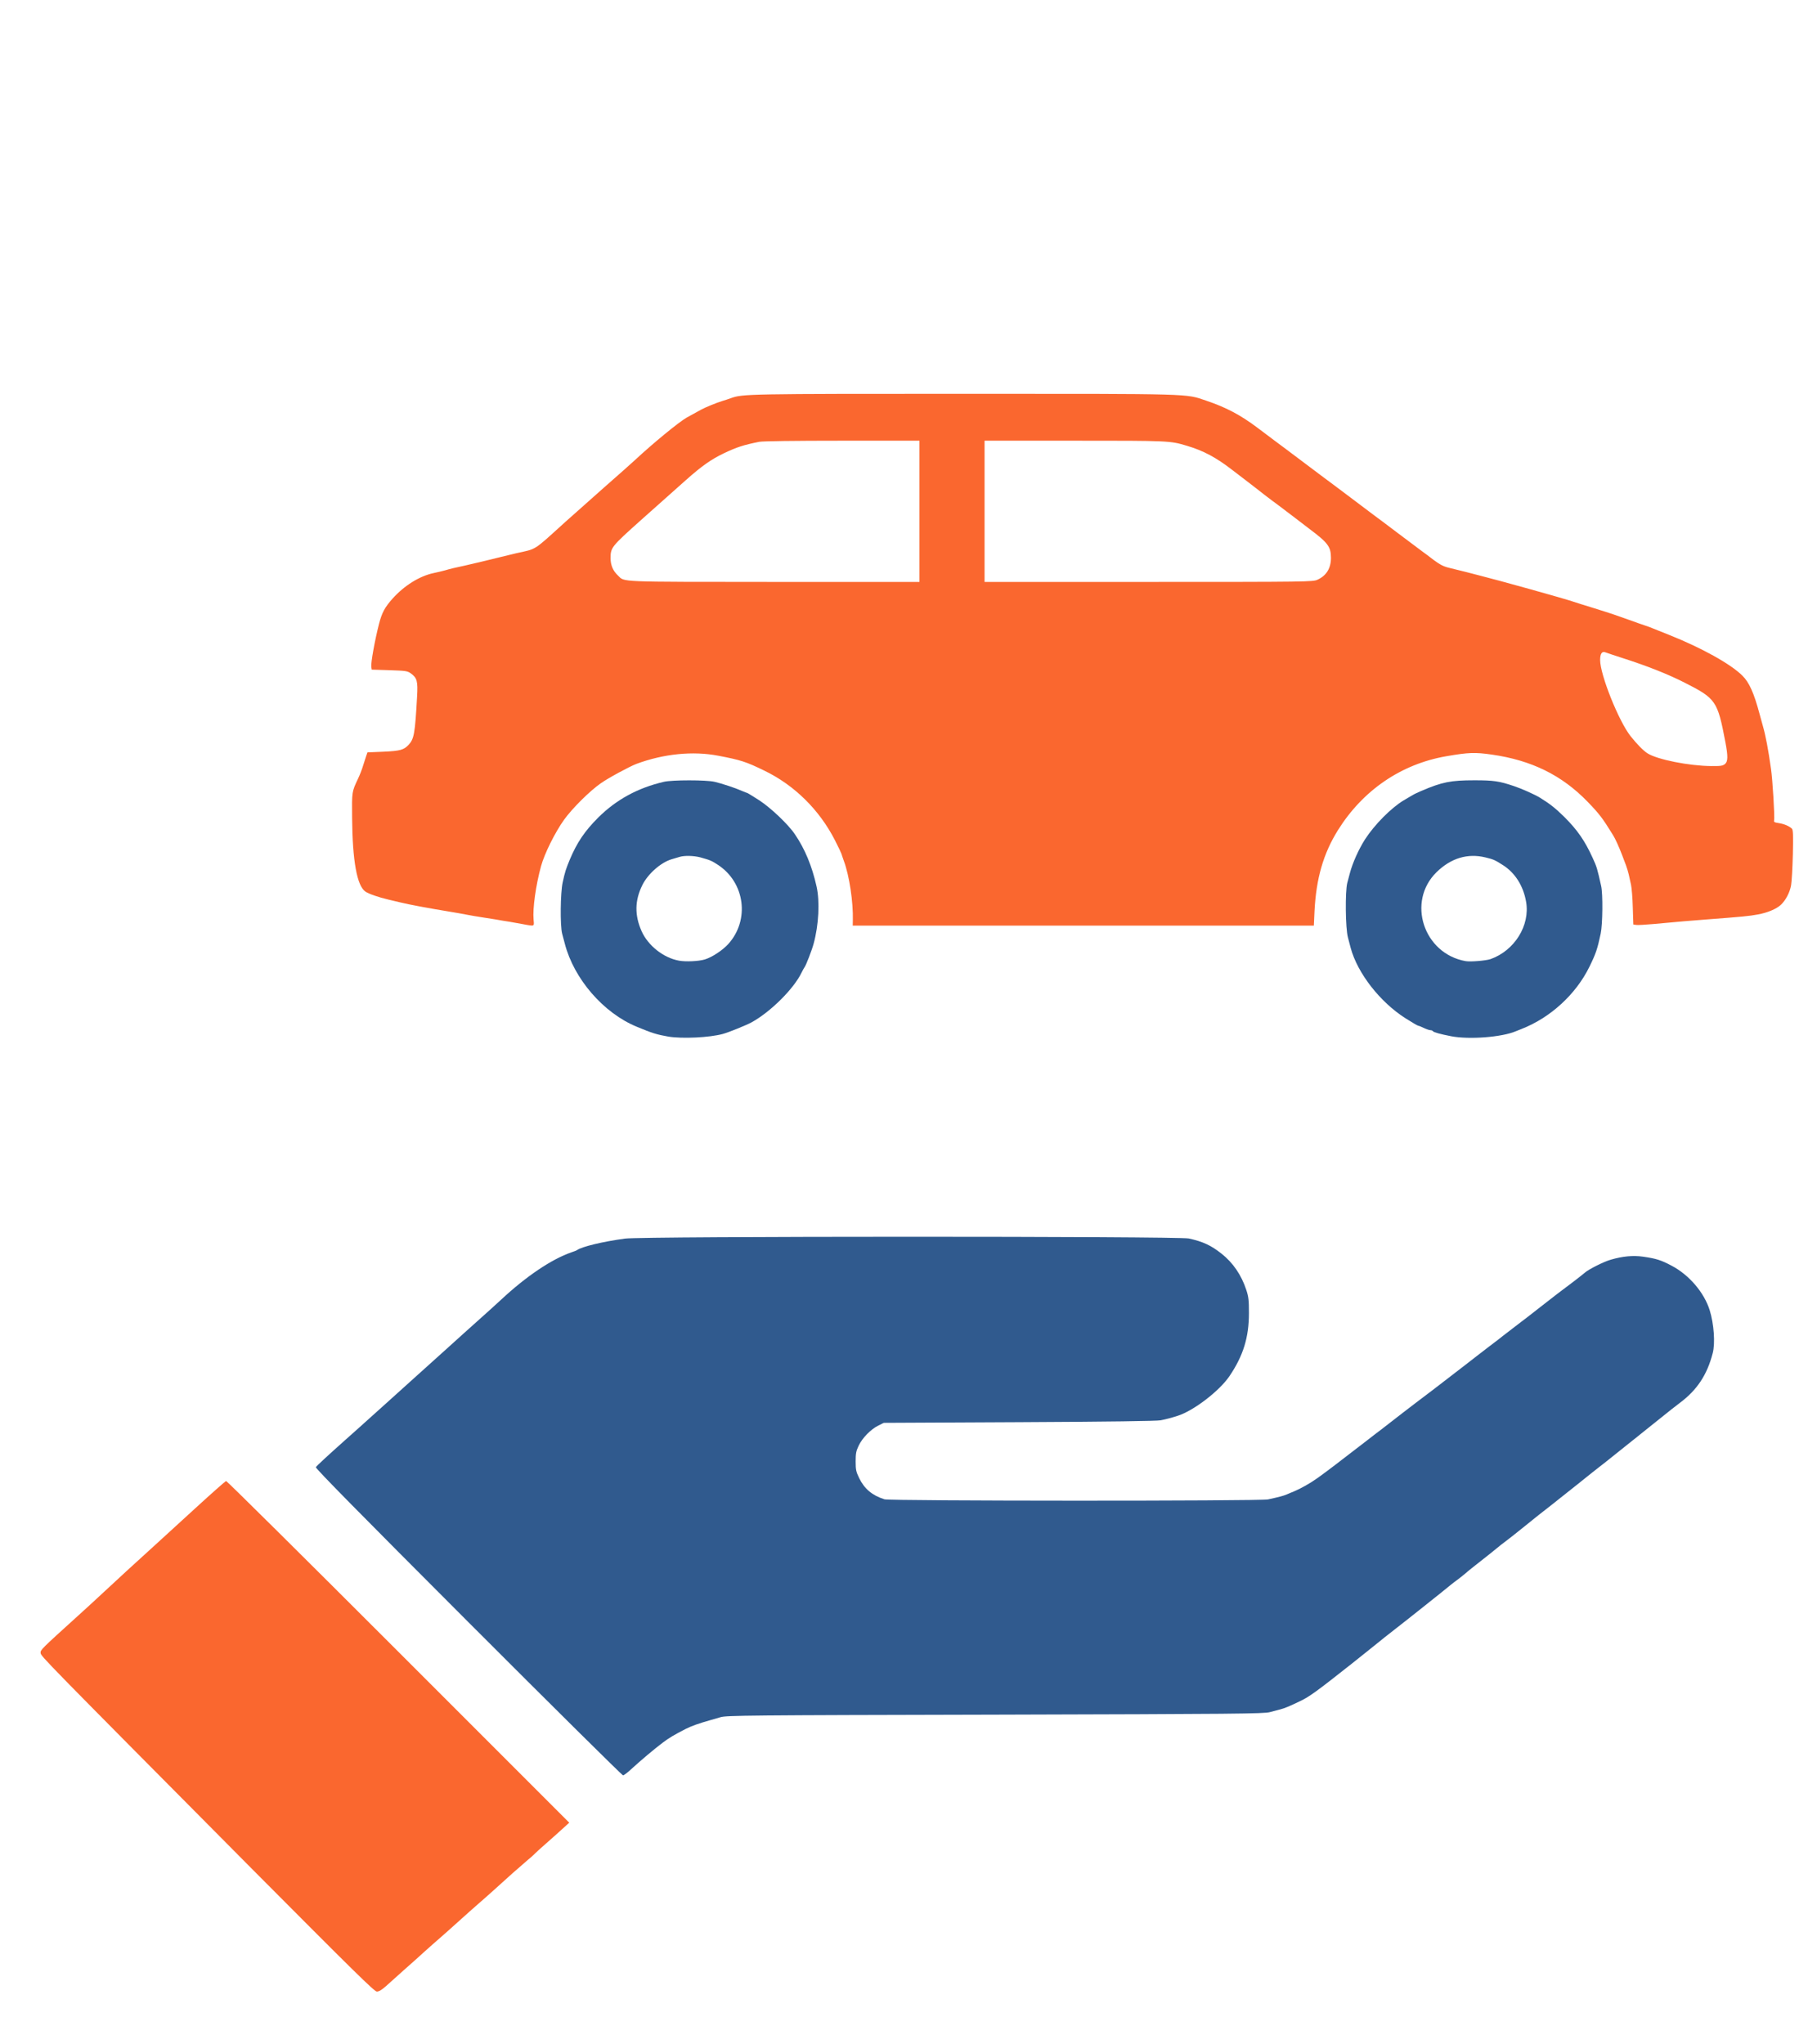
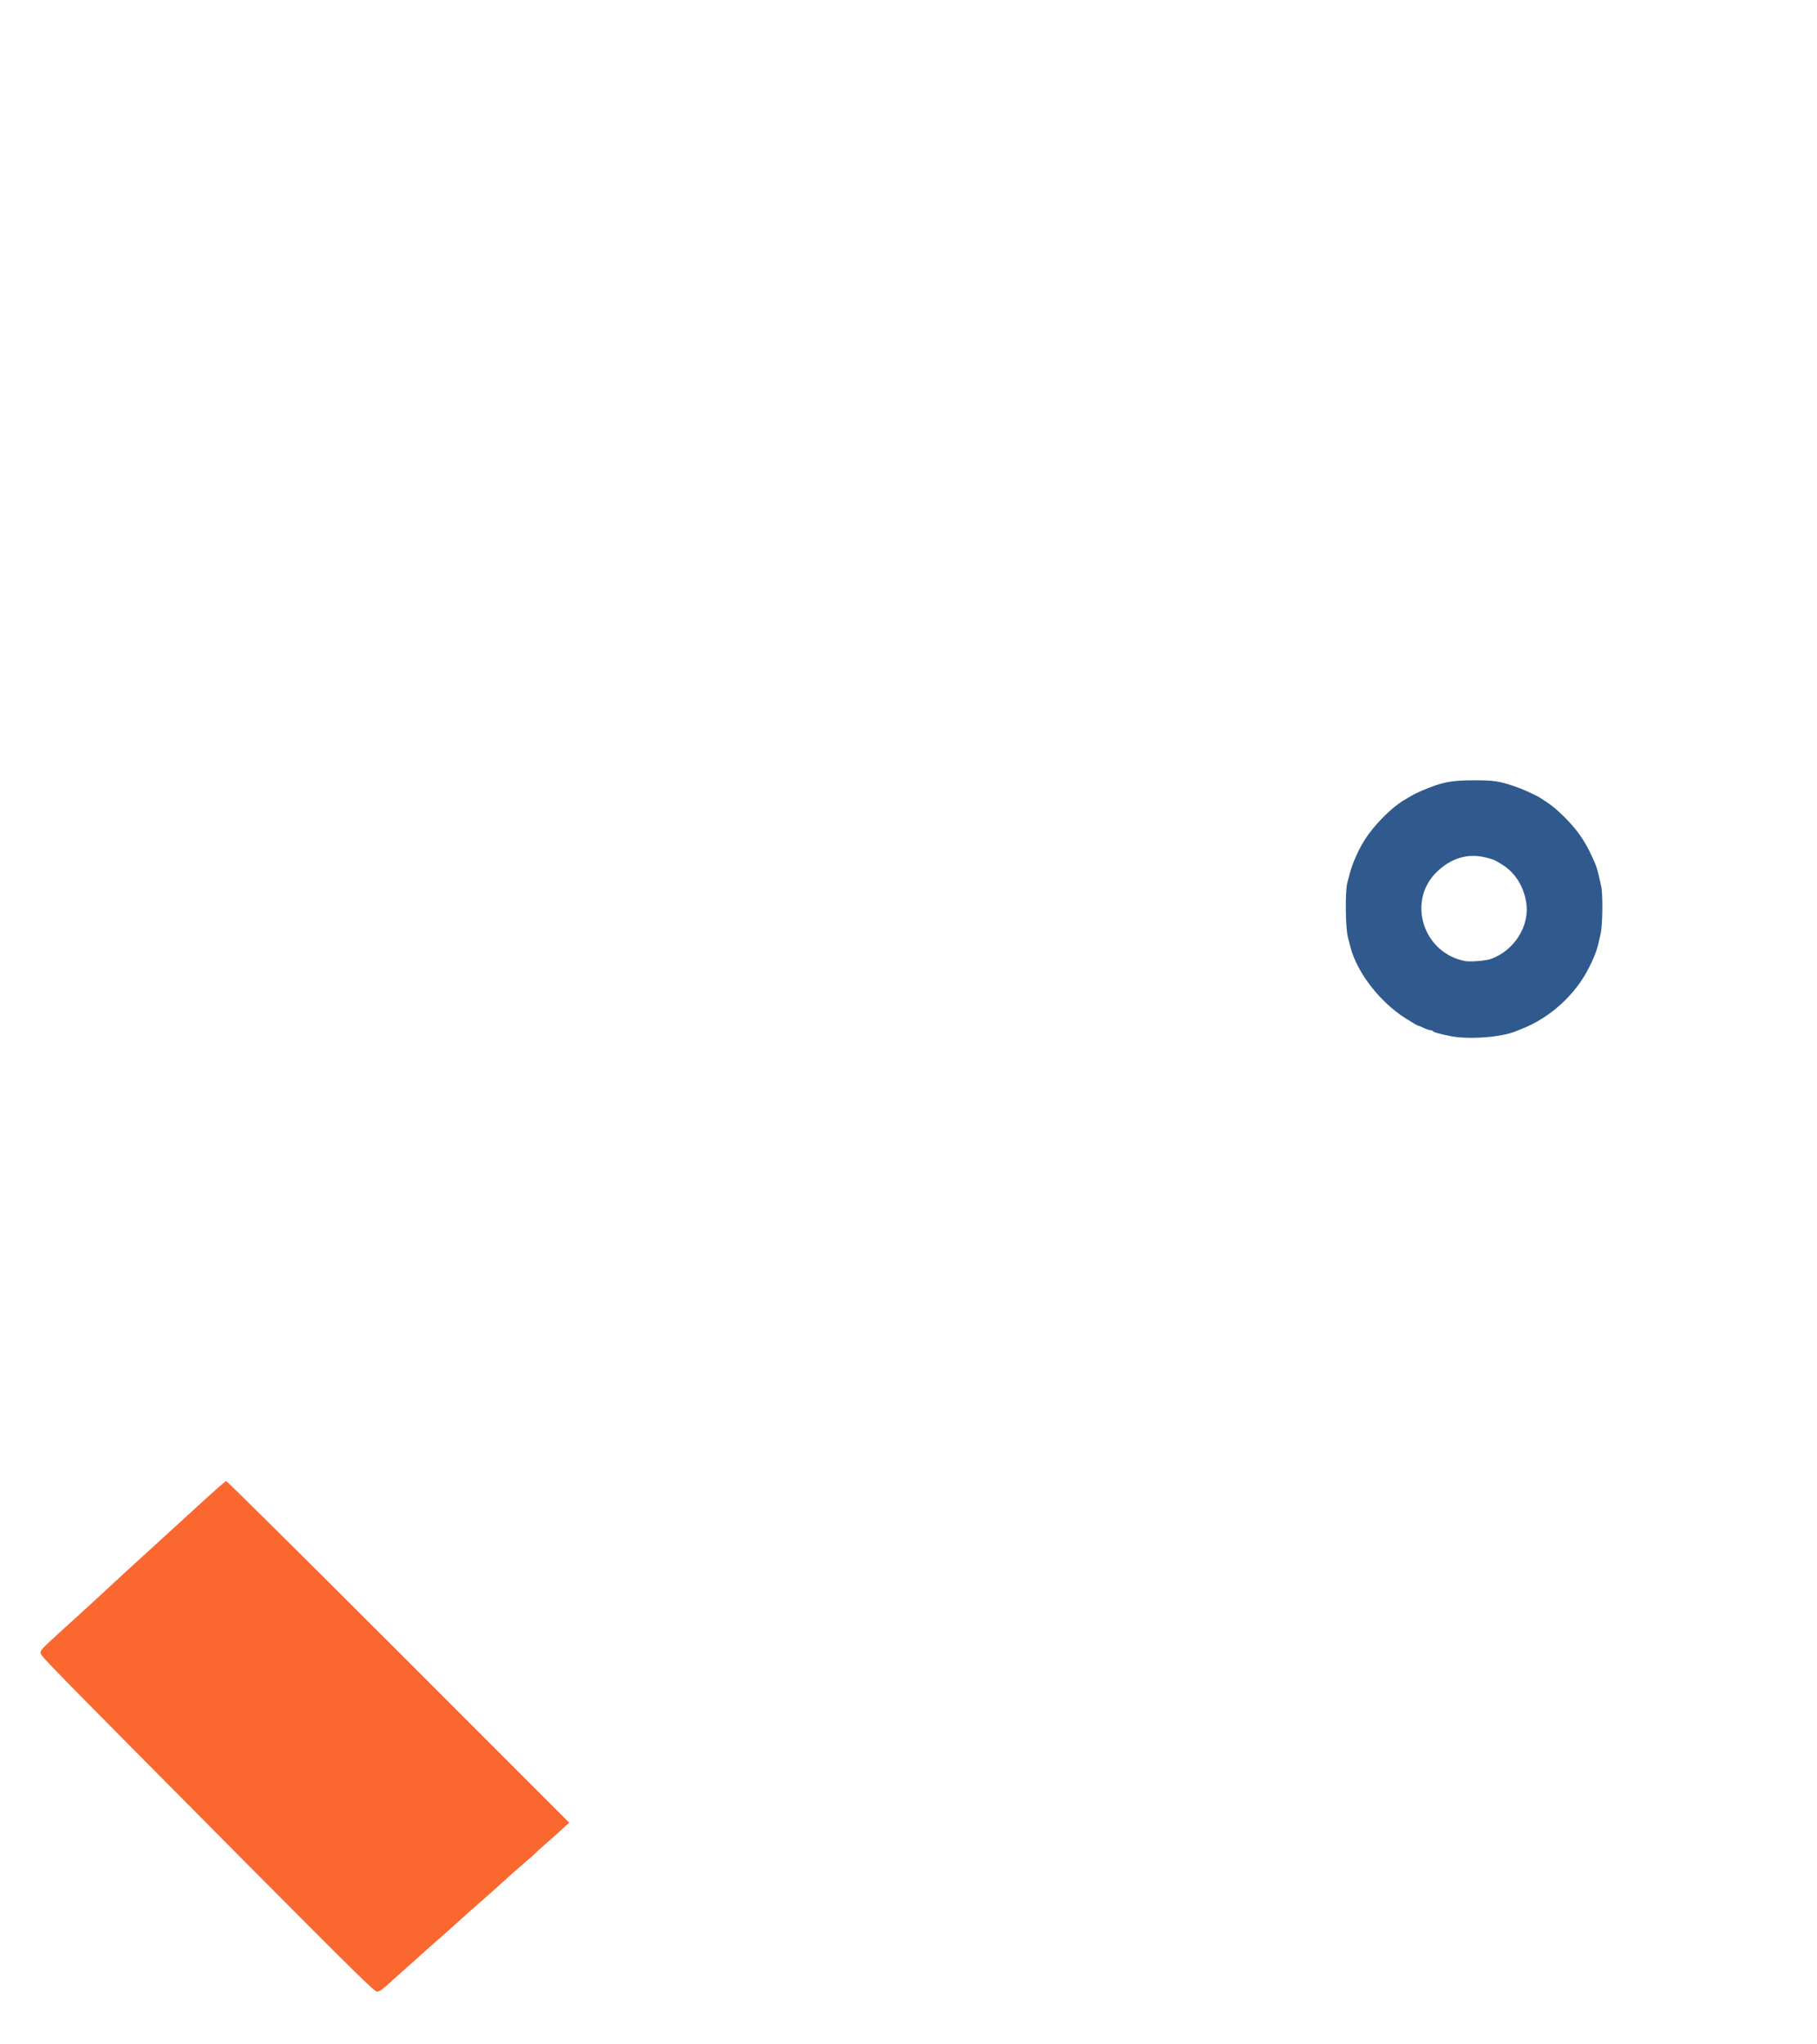
<svg xmlns="http://www.w3.org/2000/svg" xmlns:ns1="http://www.inkscape.org/namespaces/inkscape" xmlns:ns2="http://sodipodi.sourceforge.net/DTD/sodipodi-0.dtd" version="1.0" width="56" height="63" viewBox="0 0 560 630" preserveAspectRatio="xMidYMid meet" id="svg2" ns1:version="0.91 r13725" ns2:docname="service-2.svg">
  <defs id="defs18" />
  <ns2:namedview pagecolor="#ffffff" bordercolor="#666666" borderopacity="1" objecttolerance="10" gridtolerance="10" guidetolerance="10" ns1:pageopacity="0" ns1:pageshadow="2" ns1:window-width="1366" ns1:window-height="715" id="namedview16" showgrid="false" ns1:zoom="7.9643108" ns1:cx="32.763983" ns1:cy="35.877814" ns1:window-x="-8" ns1:window-y="-8" ns1:window-maximized="1" ns1:current-layer="layer101" />
  <g id="layer101" style="fill:#305a8e;stroke:none" transform="matrix(0.034,0,0,0.034,12.448,157.797)">
-     <path d="M 3878,10060 C 2895,9076 2491,8666 2497,8657 c 8,-13 109,-106 267,-247 70,-62 134,-119 367,-329 144,-130 181,-163 284,-256 49,-44 167,-150 261,-235 94,-85 229,-207 300,-270 71,-63 160,-144 199,-180 228,-213 460,-369 640,-431 22,-7 45,-16 50,-20 44,-31 233,-77 435,-104 157,-22 5012,-22 5110,-1 130,29 201,62 297,138 104,82 180,194 224,328 21,64 24,94 24,210 0,220 -51,386 -176,571 -91,135 -327,316 -472,361 -60,19 -102,30 -152,40 -33,7 -466,13 -1280,17 l -1230,6 -50,25 c -67,33 -145,112 -178,183 -23,48 -27,71 -27,142 0,76 4,93 32,151 47,97 118,157 229,192 48,16 3408,17 3477,1 106,-23 139,-32 172,-46 19,-8 46,-20 60,-25 65,-27 152,-76 220,-125 81,-58 177,-131 450,-342 30,-24 88,-68 129,-99 92,-71 123,-95 196,-152 32,-25 82,-63 111,-85 72,-53 246,-187 426,-326 80,-63 188,-145 238,-184 51,-38 109,-83 130,-100 21,-16 79,-61 130,-100 51,-38 136,-104 189,-146 121,-95 225,-175 321,-246 41,-31 86,-67 100,-79 33,-30 174,-101 236,-118 107,-31 201,-40 292,-27 119,17 163,31 259,82 158,83 295,243 345,404 38,122 51,299 27,389 -51,197 -142,334 -299,451 -25,18 -83,64 -240,190 -30,24 -96,77 -146,117 -50,40 -142,114 -204,163 -62,50 -124,99 -139,110 -15,11 -105,83 -201,160 -96,77 -201,160 -233,185 -103,80 -132,103 -258,205 -68,55 -142,113 -164,129 -22,16 -56,43 -76,60 -20,17 -83,67 -139,111 -57,44 -122,96 -144,116 -23,19 -55,45 -72,57 -17,12 -44,33 -60,46 -35,30 -417,334 -494,393 -30,23 -76,60 -102,80 -65,53 -252,202 -297,238 -320,253 -386,301 -469,341 -104,50 -141,65 -182,76 -19,5 -62,16 -95,25 -54,15 -297,17 -2490,23 -2257,5 -2434,7 -2490,23 -33,9 -78,22 -100,29 -96,27 -164,51 -215,77 -107,55 -151,81 -209,125 -75,56 -205,166 -291,245 -30,28 -61,51 -69,51 -7,0 -639,-625 -1403,-1390 z" id="path5" ns1:connector-curvature="0" />
-     <path d="m 5691.485,4754.137 c -99,-17 -147,-31 -285,-89 -302,-124 -570,-433 -653,-754 -6,-22 -17,-62 -24,-90 -19,-75 -16,-370 5,-465 21,-96 29,-120 64,-205 66,-157 136,-260 258,-382 163,-162 358,-269 595,-324 74,-18 386,-18 460,0 69,16 192,57 247,82 24,10 46,19 49,19 3,0 52,30 108,66 105,68 266,221 325,310 90,132 154,287 195,470 31,137 20,351 -26,519 -15,57 -69,197 -83,215 -6,8 -17,29 -25,45 -70,148 -282,359 -455,454 -45,25 -208,91 -260,105 -119,33 -369,45 -495,24 z m 331,-699 c 64,-19 162,-83 214,-141 195,-217 150,-556 -94,-716 -58,-38 -70,-43 -159,-68 -60,-16 -145,-18 -188,-5 -16,5 -49,15 -74,22 -98,29 -215,133 -265,234 -69,140 -71,272 -7,417 58,131 199,243 340,268 60,11 176,6 233,-11 z" id="path7" ns1:connector-curvature="0" />
    <path d="m 12788.614,4751.137 c -94,-18 -160,-36 -166,-46 -3,-5 -13,-9 -23,-9 -9,0 -36,-9 -59,-20 -22,-11 -45,-20 -50,-20 -5,0 -57,-30 -115,-67 -232,-147 -436,-409 -498,-638 -4,-16 -16,-59 -25,-95 -23,-83 -26,-417 -6,-495 7,-27 18,-68 24,-90 24,-91 80,-216 137,-305 86,-133 237,-285 350,-353 30,-17 66,-39 80,-47 14,-9 51,-26 81,-39 187,-80 266,-96 480,-96 173,0 224,7 360,53 69,23 188,76 235,105 91,56 142,97 220,174 117,116 187,216 258,373 37,81 40,91 76,252 17,72 14,350 -4,433 -30,141 -44,182 -102,300 -123,251 -355,463 -618,565 -11,4 -33,13 -50,20 -128,54 -421,76 -585,45 z m 356,-699 c 218,-77 360,-305 323,-519 -25,-146 -101,-265 -213,-335 -71,-45 -82,-50 -156,-68 -161,-39 -312,6 -443,134 -272,267 -118,738 263,806 44,8 183,-4 226,-18 z" id="path9" ns1:connector-curvature="0" />
  </g>
  <g id="layer102" style="fill:#fa672f;stroke:none" transform="matrix(0.034,0,0,0.034,12.448,157.797)">
    <path d="M 1913,12293 C 20,10386 5,10371 2,10341 c -3,-27 4,-34 343,-341 46,-41 156,-142 245,-225 152,-141 209,-194 458,-420 54,-49 217,-198 361,-330 144,-132 268,-241 274,-243 7,-1 709,695 1561,1547 l 1550,1550 -65,59 c -35,32 -102,92 -149,133 -47,41 -92,82 -100,91 -8,9 -36,34 -62,55 -25,21 -88,76 -140,122 -51,46 -129,117 -173,156 -44,40 -106,94 -137,121 -31,27 -109,96 -173,154 -64,58 -142,127 -173,154 -31,27 -93,81 -137,121 -44,40 -129,117 -190,170 -60,54 -134,120 -164,147 -36,32 -62,48 -81,48 -22,0 -206,-181 -1137,-1117 z" id="path12" ns1:connector-curvature="0" />
-     <path d="m 4438.614,3746.266 c -14,-2 -47,-7 -75,-13 -27,-5 -78,-14 -112,-20 -35,-5 -89,-14 -120,-20 -32,-5 -92,-14 -133,-21 -41,-6 -104,-17 -140,-24 -36,-7 -96,-18 -135,-24 -218,-36 -369,-64 -465,-87 -30,-7 -77,-18 -105,-25 -86,-20 -179,-52 -207,-72 -77,-52 -118,-280 -121,-672 -2,-234 -3,-231 53,-350 16,-33 36,-85 45,-115 10,-30 23,-71 29,-90 l 12,-35 144,-6 c 152,-7 184,-16 228,-61 51,-55 59,-101 78,-438 8,-142 0,-170 -58,-212 -30,-21 -46,-23 -193,-28 l -160,-5 -4,-25 c -5,-36 31,-237 70,-390 26,-101 53,-151 123,-229 106,-118 244,-204 371,-231 33,-7 80,-18 105,-25 43,-13 93,-25 183,-44 80,-18 222,-52 322,-77 55,-14 118,-29 140,-34 190,-42 149,-16 445,-284 38,-34 239,-213 350,-311 165,-145 238,-210 275,-244 173,-161 403,-349 474,-390 25,-14 105,-58 131,-72 35,-20 149,-66 190,-78 25,-8 62,-19 82,-27 105,-38 152,-39 2118,-39 2088,0 2000,-2 2186,61 184,62 313,130 471,249 58,44 127,96 153,115 26,19 74,55 106,79 136,103 290,218 334,251 27,19 135,101 242,181 106,80 205,154 219,165 15,10 114,85 220,165 107,80 206,154 220,165 15,10 60,44 100,75 57,42 89,59 139,71 36,9 103,26 150,37 47,12 101,26 120,31 173,43 790,215 860,240 14,5 93,30 175,55 180,56 201,64 330,110 55,20 120,43 145,51 25,8 54,19 65,24 11,5 79,32 150,60 294,117 559,264 665,370 61,60 105,158 155,346 9,32 23,82 30,109 25,86 49,213 74,390 14,94 35,440 28,465 -4,16 2,20 42,26 48,7 95,27 119,50 11,11 13,56 9,231 -3,120 -10,247 -16,282 -11,65 -49,137 -93,178 -40,37 -120,71 -208,87 -80,15 -134,20 -475,46 -140,11 -241,19 -475,41 -69,6 -137,10 -152,8 l -27,-4 -5,-155 c -2,-85 -10,-177 -16,-205 -6,-27 -16,-70 -21,-95 -6,-25 -17,-61 -24,-80 -7,-19 -23,-62 -36,-95 -25,-66 -62,-149 -82,-180 -96,-156 -124,-192 -231,-303 -233,-240 -506,-375 -867,-427 -154,-22 -212,-20 -414,15 -409,71 -756,308 -983,672 -131,211 -196,435 -211,733 l -6,130 -2090,0 -2090,0 1,-50 c 4,-164 -32,-403 -81,-535 -9,-25 -19,-54 -22,-65 -4,-11 -30,-67 -60,-125 -141,-275 -366,-497 -638,-629 -168,-82 -216,-97 -420,-136 -230,-44 -494,-17 -740,74 -63,24 -258,129 -325,177 -99,69 -258,227 -332,330 -82,115 -177,306 -208,419 -48,174 -77,385 -68,484 6,57 4,58 -32,54 z m 10831,-1462 c 28,-23 29,-69 4,-201 -71,-373 -85,-393 -371,-538 -152,-77 -336,-150 -564,-223 -69,-22 -136,-45 -150,-50 -33,-14 -50,10 -50,69 0,134 169,555 276,690 60,75 116,132 154,156 89,56 374,113 576,115 86,1 105,-2 125,-18 z M 7968.614,-6.734 l 0,-640 -700,0 c -443,0 -718,4 -752,10 -144,29 -203,48 -321,104 -113,54 -199,114 -342,241 -182,162 -345,307 -410,365 -268,240 -275,248 -275,345 0,63 22,115 67,157 64,61 -25,57 1416,58 l 1317,0 0,-640 z M 11576.614,613.266 c 81,-37 122,-104 122,-199 -1,-101 -26,-135 -201,-266 -15,-11 -70,-54 -124,-95 -54,-41 -119,-91 -145,-110 -27,-19 -86,-64 -132,-99 -45,-36 -112,-87 -148,-115 -36,-27 -101,-77 -145,-111 -146,-113 -260,-174 -411,-219 -154,-46 -160,-46 -1017,-46 l -817,0 0,640 0,640 1488,0 c 1448,0 1488,-1 1530,-20 z" id="path14" ns1:connector-curvature="0" />
  </g>
</svg>